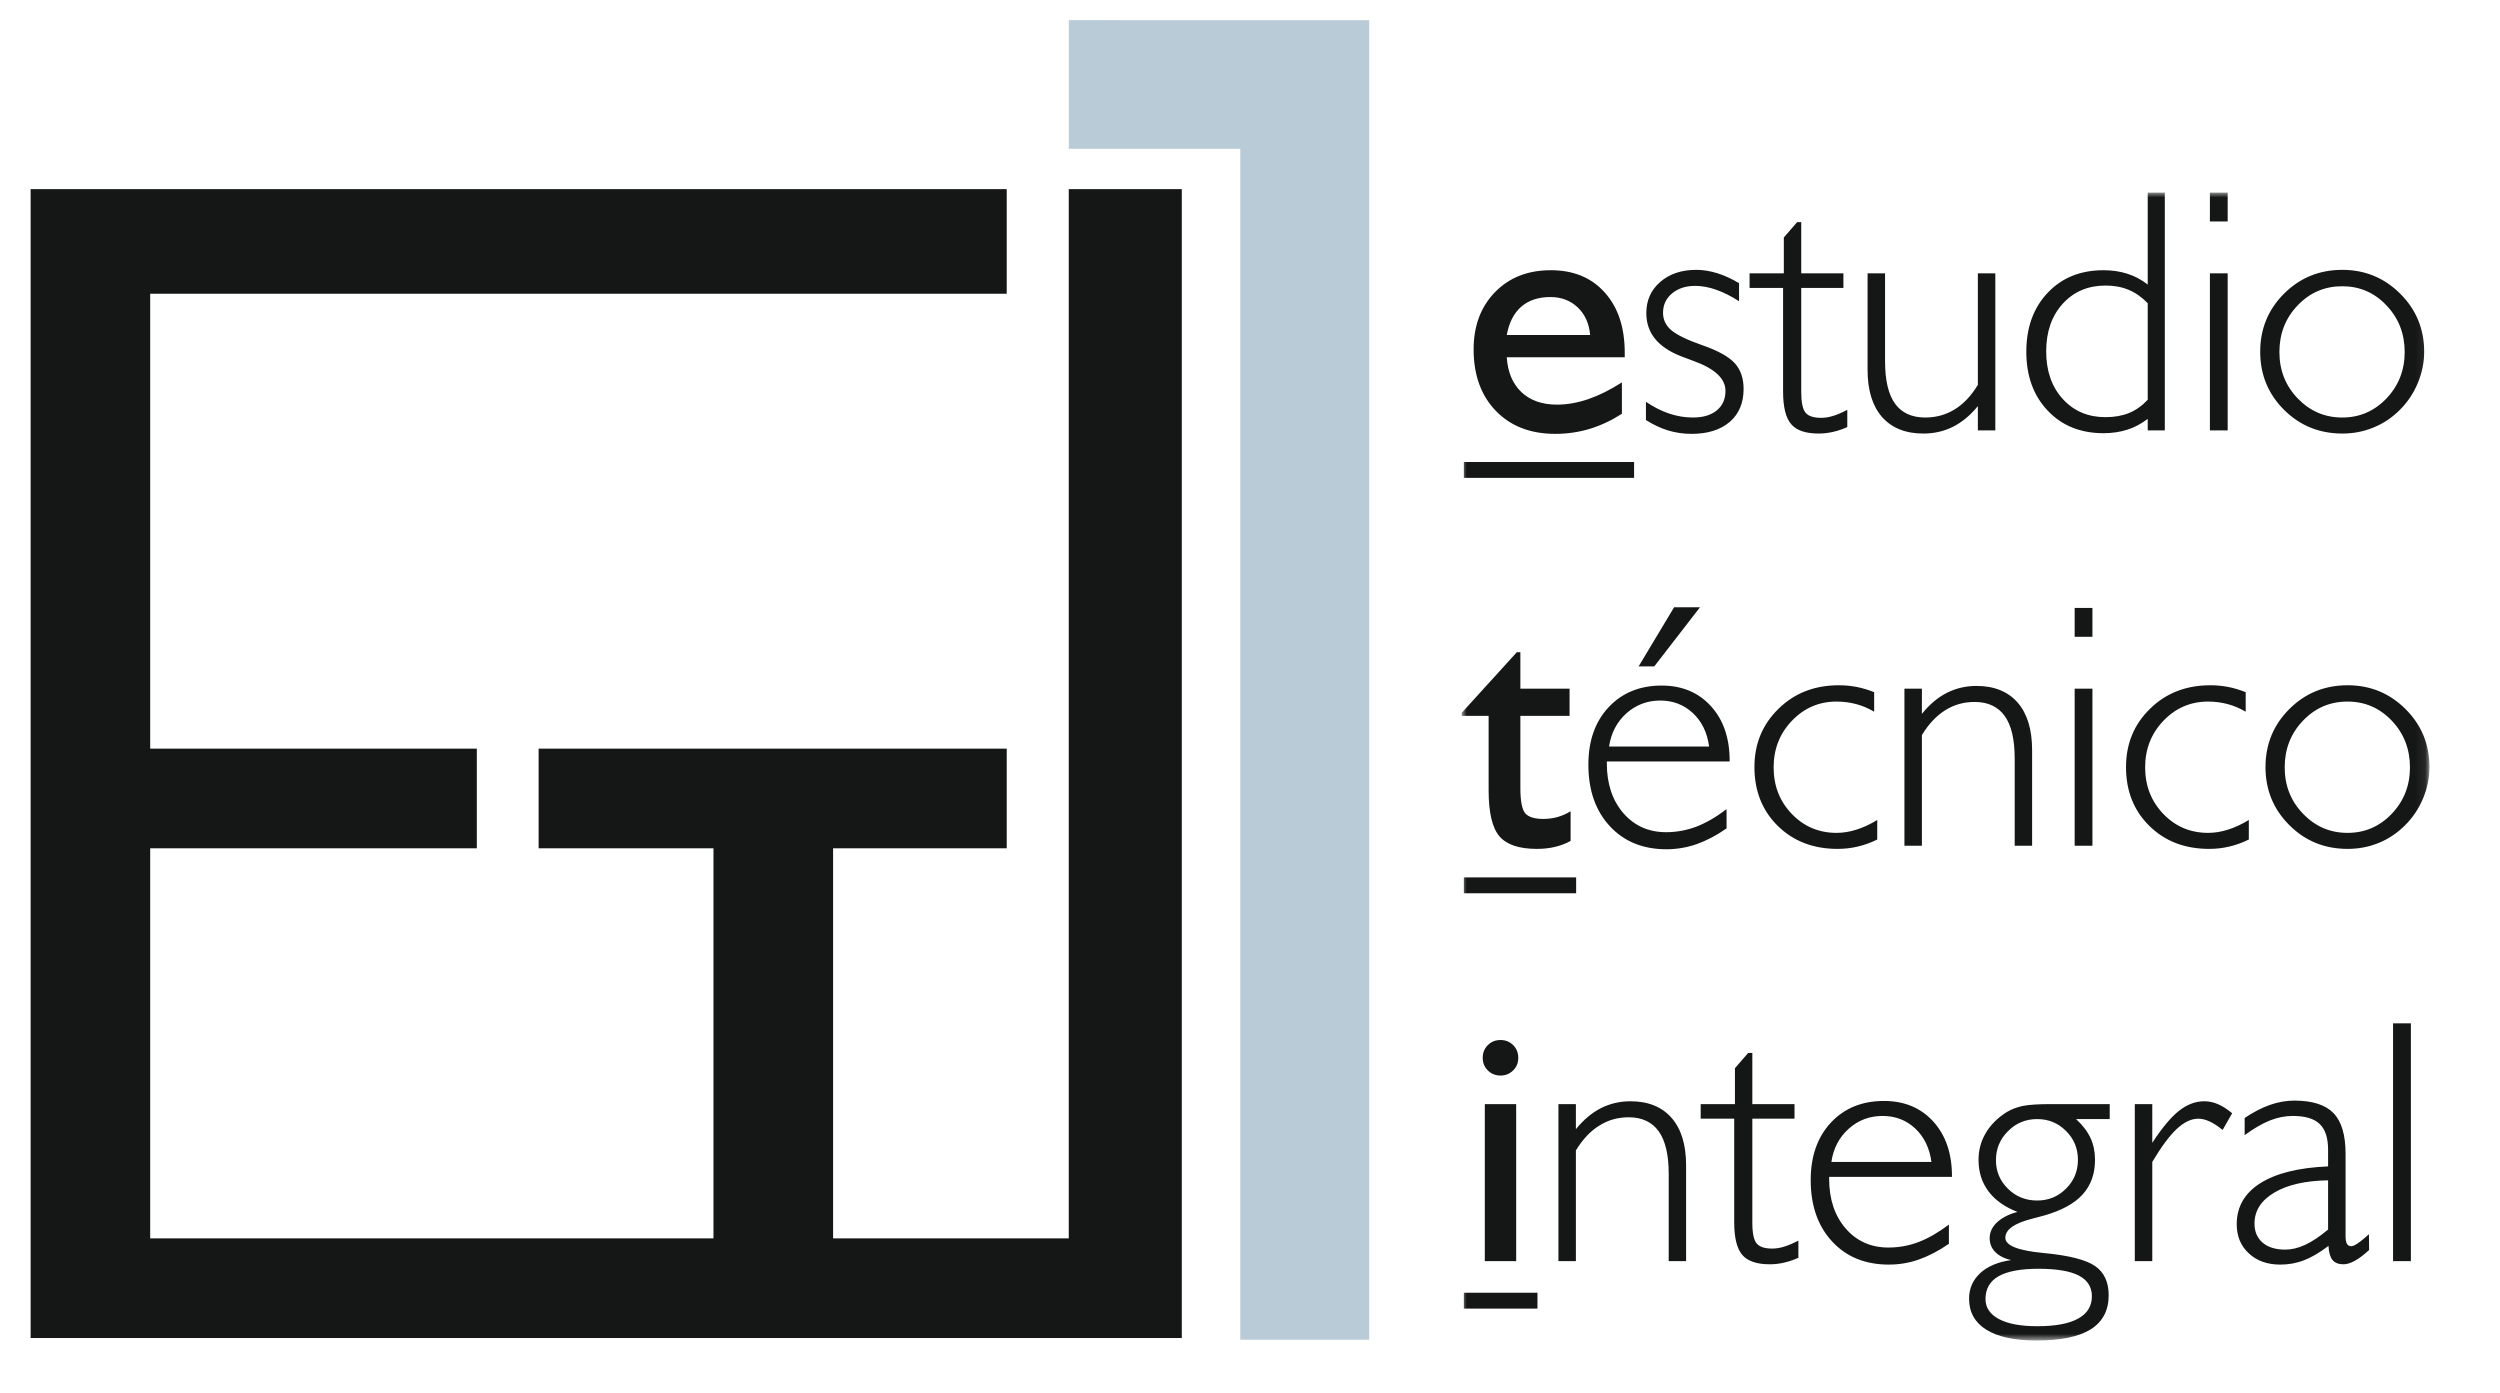
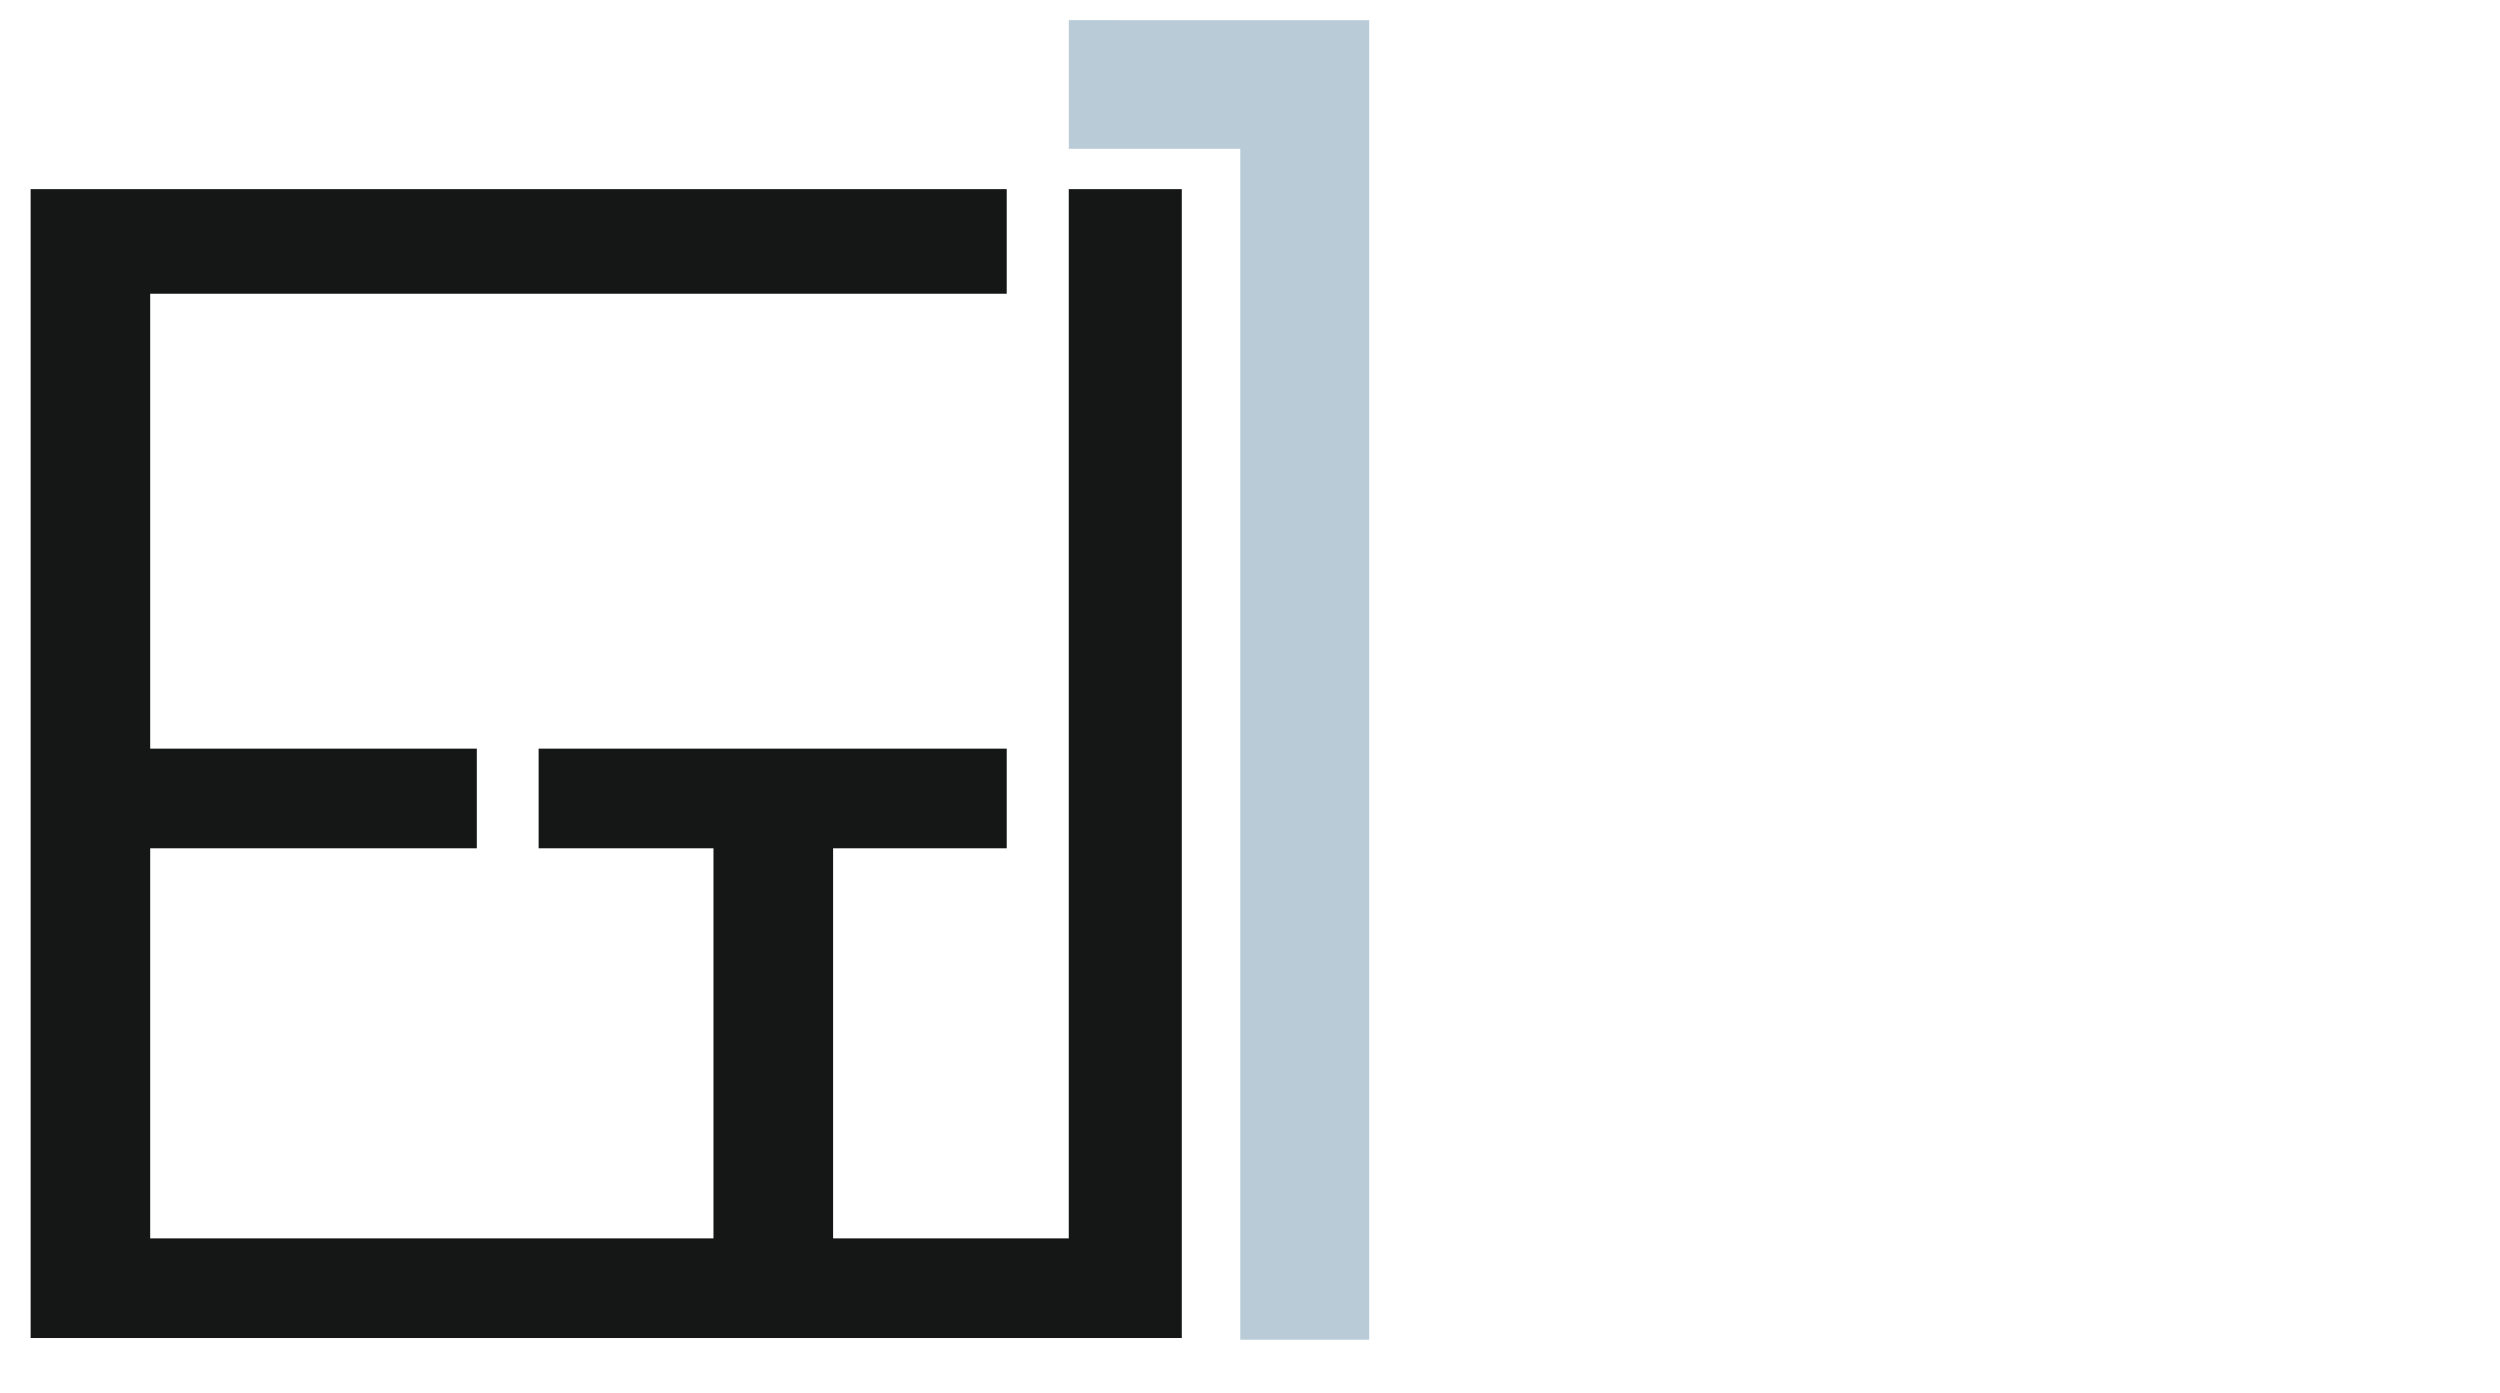
<svg xmlns="http://www.w3.org/2000/svg" xmlns:xlink="http://www.w3.org/1999/xlink" width="253px" height="141px" viewBox="0 0 253 141" version="1.1">
  <title>etir-logo-completo</title>
  <defs>
-     <polygon id="path-1" points="0 0 97.931 0 97.931 116.171 0 116.171" />
-   </defs>
+     </defs>
  <g id="etir-logo-completo" stroke="none" stroke-width="1" fill="none" fill-rule="evenodd">
    <g id="Group-6" transform="translate(3.1, 2.04)">
      <polygon id="Fill-1" fill="#151616" points="105.059 17.1 105.059 123.284 81.209 123.284 81.209 83.808 98.78 83.808 98.78 73.723 51.409 73.723 51.409 83.808 69.103 83.808 69.103 123.284 12.099 123.284 12.099 83.808 45.154 83.808 45.154 73.723 12.099 73.723 12.099 27.686 98.78 27.686 98.78 17.1 0 17.1 0 133.367 116.497 133.367 116.497 17.1" />
      <polygon id="Fill-2" fill="#B8CBD6" points="105.066 0 105.066 13.02 122.417 13.02 122.417 133.54 135.461 133.54 135.461 0.006" />
      <g id="Group-5" transform="translate(144.829, 17.449)">
        <mask id="mask-2" fill="white">
          <use xlink:href="#path-1" />
        </mask>
        <g id="Clip-4" />
-         <path d="M16.207,22.386 C15.149,23.063 14.066,23.572 12.946,23.914 C11.825,24.249 10.667,24.418 9.472,24.418 C6.958,24.418 4.955,23.647 3.448,22.088 C1.949,20.535 1.201,18.46 1.201,15.865 C1.201,13.491 1.923,11.56 3.367,10.075 C4.812,8.596 6.69,7.857 9.012,7.857 C11.309,7.857 13.132,8.609 14.47,10.112 C15.821,11.616 16.494,13.64 16.494,16.205 L16.494,16.666 L4.557,16.666 C4.649,18.169 5.148,19.342 6.037,20.193 C6.934,21.039 8.135,21.46 9.641,21.46 C10.656,21.46 11.708,21.274 12.809,20.902 C13.905,20.522 15.038,19.964 16.207,19.206 L16.207,22.386 Z M4.557,14.411 L12.995,14.411 C12.89,13.249 12.472,12.323 11.738,11.622 C11.003,10.926 10.076,10.571 8.975,10.571 C7.761,10.571 6.772,10.896 6.024,11.547 C5.279,12.193 4.786,13.15 4.557,14.411 L4.557,14.411 Z M18.64,21.174 C19.443,21.715 20.233,22.119 21.019,22.373 C21.803,22.634 22.593,22.764 23.402,22.764 C24.422,22.764 25.225,22.523 25.816,22.038 C26.396,21.56 26.688,20.902 26.688,20.063 C26.688,18.833 25.623,17.827 23.488,17.051 C22.935,16.846 22.505,16.684 22.195,16.566 C21.024,16.106 20.141,15.516 19.556,14.79 C18.97,14.063 18.678,13.193 18.678,12.199 C18.678,10.913 19.145,9.857 20.085,9.045 C21.019,8.23 22.238,7.82 23.732,7.82 C24.409,7.82 25.107,7.932 25.823,8.149 C26.544,8.367 27.292,8.709 28.063,9.169 L28.063,10.994 C27.255,10.479 26.482,10.088 25.748,9.833 C25.013,9.573 24.304,9.442 23.613,9.442 C22.674,9.442 21.895,9.697 21.28,10.205 C20.676,10.714 20.37,11.366 20.37,12.161 C20.37,12.864 20.644,13.448 21.205,13.926 C21.764,14.399 22.798,14.907 24.311,15.435 C25.929,15.995 27.03,16.609 27.628,17.267 C28.225,17.925 28.523,18.795 28.523,19.877 C28.523,21.281 28.056,22.398 27.124,23.206 C26.178,24.014 24.889,24.418 23.259,24.418 C22.43,24.418 21.64,24.299 20.888,24.076 C20.134,23.845 19.387,23.491 18.64,23.02 L18.64,21.174 Z M34.356,20.169 C34.356,21.231 34.504,21.939 34.798,22.281 C35.091,22.629 35.613,22.796 36.372,22.796 C36.757,22.796 37.168,22.734 37.592,22.597 C38.021,22.473 38.488,22.262 39.017,21.988 L39.017,23.728 C38.526,23.952 38.04,24.113 37.567,24.219 C37.087,24.33 36.609,24.386 36.123,24.386 C34.804,24.386 33.87,24.07 33.335,23.435 C32.793,22.802 32.519,21.708 32.519,20.131 L32.519,9.652 L29.127,9.652 L29.127,8.175 L32.594,8.175 L32.594,4.546 L33.939,2.994 L34.356,2.994 L34.356,8.175 L38.625,8.175 L38.625,9.652 L34.356,9.652 L34.356,20.169 Z M52.23,21.61 C51.471,22.542 50.637,23.23 49.722,23.696 C48.807,24.156 47.805,24.386 46.711,24.386 C44.912,24.386 43.518,23.826 42.539,22.715 C41.563,21.603 41.07,20.013 41.07,17.945 L41.07,8.175 L42.839,8.175 L42.839,17.081 C42.839,19 43.175,20.424 43.848,21.362 C44.52,22.294 45.54,22.764 46.903,22.764 C48.011,22.764 49.007,22.486 49.897,21.933 C50.786,21.386 51.564,20.56 52.23,19.46 L52.23,8.175 L53.998,8.175 L53.998,24.07 L52.23,24.07 L52.23,21.61 Z M69.42,20.971 L69.42,11.199 C68.835,10.59 68.201,10.143 67.51,9.851 C66.82,9.553 66.029,9.41 65.145,9.41 C63.377,9.41 61.933,10.026 60.819,11.249 C59.706,12.479 59.145,14.082 59.145,16.07 C59.145,18.051 59.706,19.659 60.819,20.883 C61.933,22.112 63.377,22.728 65.145,22.728 C66.053,22.728 66.85,22.585 67.535,22.305 C68.214,22.026 68.842,21.584 69.42,20.971 L69.42,20.971 Z M69.42,22.901 C68.779,23.392 68.09,23.764 67.355,23.995 C66.62,24.23 65.817,24.35 64.946,24.35 C62.618,24.35 60.738,23.591 59.301,22.069 C57.857,20.548 57.134,18.56 57.134,16.106 C57.134,13.646 57.857,11.659 59.301,10.137 C60.738,8.615 62.618,7.857 64.946,7.857 C65.817,7.857 66.62,7.976 67.355,8.211 C68.09,8.442 68.779,8.808 69.42,9.305 L69.42,0 L71.15,0 L71.15,24.07 L69.42,24.07 L69.42,22.901 Z M75.713,2.926 L77.512,2.926 L77.512,0 L75.713,0 L75.713,2.926 Z M75.713,24.07 L77.512,24.07 L77.512,8.175 L75.713,8.175 L75.713,24.07 Z M82.746,16.137 C82.746,17.983 83.368,19.554 84.607,20.84 C85.852,22.125 87.344,22.764 89.107,22.764 C90.856,22.764 92.343,22.125 93.576,20.84 C94.801,19.554 95.424,17.983 95.424,16.137 C95.424,14.275 94.807,12.702 93.582,11.417 C92.362,10.124 90.867,9.479 89.107,9.479 C87.327,9.479 85.82,10.124 84.594,11.417 C83.361,12.702 82.746,14.275 82.746,16.137 L82.746,16.137 Z M80.804,16.106 C80.804,13.796 81.607,11.838 83.213,10.231 C84.824,8.628 86.785,7.82 89.113,7.82 C91.409,7.82 93.364,8.628 94.981,10.242 C96.594,11.851 97.397,13.809 97.397,16.106 C97.397,17.194 97.178,18.256 96.75,19.28 C96.32,20.311 95.716,21.212 94.932,21.995 C94.141,22.783 93.251,23.38 92.261,23.777 C91.272,24.187 90.227,24.386 89.113,24.386 C86.785,24.386 84.824,23.585 83.213,21.982 C81.607,20.379 80.804,18.423 80.804,16.106 L80.804,16.106 Z M11.016,65.612 C10.525,65.884 9.996,66.089 9.423,66.219 C8.857,66.357 8.247,66.418 7.594,66.418 C5.808,66.418 4.544,65.996 3.816,65.146 C3.088,64.293 2.72,62.748 2.72,60.499 L2.72,52.959 L0,52.959 L0,52.647 L5.577,46.511 L5.932,46.511 L5.932,50.207 L10.911,50.207 L10.911,52.959 L5.932,52.959 L5.932,60.256 C5.932,61.574 6.099,62.425 6.423,62.816 C6.752,63.195 7.363,63.387 8.26,63.387 C8.739,63.387 9.211,63.325 9.671,63.201 C10.132,63.071 10.581,62.878 11.016,62.611 L11.016,65.612 Z M26.799,64.344 C25.767,65.065 24.752,65.593 23.762,65.941 C22.779,66.281 21.758,66.456 20.719,66.456 C18.336,66.456 16.419,65.674 14.98,64.114 C13.537,62.555 12.815,60.48 12.815,57.896 C12.815,55.486 13.494,53.549 14.856,52.089 C16.22,50.63 18.012,49.89 20.227,49.89 C22.287,49.89 23.955,50.585 25.219,51.976 C26.482,53.361 27.112,55.208 27.112,57.505 L27.112,57.574 L14.682,57.574 L14.682,57.76 C14.682,59.835 15.243,61.517 16.357,62.804 C17.477,64.09 18.914,64.729 20.683,64.729 C21.741,64.729 22.76,64.537 23.739,64.171 C24.715,63.791 25.735,63.207 26.799,62.4 L26.799,64.344 Z M14.907,56.058 L25.032,56.058 C24.846,54.654 24.304,53.536 23.396,52.679 C22.481,51.828 21.385,51.406 20.096,51.406 C18.777,51.406 17.633,51.835 16.667,52.697 C15.704,53.56 15.117,54.68 14.907,56.058 L14.907,56.058 Z M19.481,47.952 L17.899,47.952 L21.49,41.965 L24.111,41.965 L19.481,47.952 Z M42.049,65.469 C41.395,65.791 40.736,66.033 40.075,66.183 C39.415,66.345 38.731,66.418 38.034,66.418 C35.575,66.418 33.566,65.642 31.984,64.095 C30.41,62.543 29.619,60.555 29.619,58.138 C29.619,55.785 30.435,53.816 32.059,52.237 C33.677,50.647 35.719,49.86 38.164,49.86 C38.768,49.86 39.359,49.916 39.957,50.027 C40.541,50.145 41.145,50.318 41.736,50.561 L41.736,52.536 C41.134,52.181 40.518,51.921 39.895,51.76 C39.273,51.598 38.618,51.51 37.928,51.51 C36.16,51.51 34.654,52.158 33.416,53.449 C32.183,54.735 31.562,56.313 31.562,58.17 C31.562,60.04 32.183,61.617 33.41,62.891 C34.641,64.163 36.149,64.798 37.928,64.798 C38.594,64.798 39.273,64.686 39.957,64.468 C40.635,64.251 41.338,63.928 42.049,63.494 L42.049,65.469 Z M44.799,66.101 L44.799,50.207 L46.567,50.207 L46.567,52.754 C47.332,51.803 48.178,51.089 49.088,50.63 C50.009,50.164 51.005,49.927 52.088,49.927 C53.885,49.927 55.279,50.493 56.258,51.611 C57.234,52.741 57.72,54.338 57.72,56.419 L57.72,66.101 L55.958,66.101 L55.958,57.257 C55.958,55.344 55.622,53.915 54.95,52.97 C54.272,52.027 53.264,51.549 51.906,51.549 C50.799,51.549 49.81,51.828 48.919,52.393 C48.024,52.953 47.24,53.791 46.567,54.902 L46.567,66.101 L44.799,66.101 Z M62.027,44.958 L63.826,44.958 L63.826,42.033 L62.027,42.033 L62.027,44.958 Z M62.027,66.101 L63.826,66.101 L63.826,50.207 L62.027,50.207 L62.027,66.101 Z M79.652,65.469 C78.999,65.791 78.339,66.033 77.673,66.183 C77.014,66.345 76.328,66.418 75.632,66.418 C73.174,66.418 71.163,65.642 69.589,64.095 C68.008,62.543 67.224,60.555 67.224,58.138 C67.224,55.785 68.032,53.816 69.657,52.237 C71.276,50.647 73.317,49.86 75.763,49.86 C76.367,49.86 76.958,49.916 77.555,50.027 C78.14,50.145 78.744,50.318 79.335,50.561 L79.335,52.536 C78.731,52.181 78.115,51.921 77.493,51.76 C76.87,51.598 76.217,51.51 75.532,51.51 C73.758,51.51 72.253,52.158 71.013,53.449 C69.782,54.735 69.159,56.313 69.159,58.17 C69.159,60.04 69.782,61.617 71.008,62.891 C72.24,64.163 73.746,64.798 75.532,64.798 C76.191,64.798 76.87,64.686 77.555,64.468 C78.24,64.251 78.937,63.928 79.652,63.494 L79.652,65.469 Z M83.282,58.17 C83.282,60.014 83.903,61.587 85.149,62.872 C86.387,64.158 87.88,64.798 89.642,64.798 C91.391,64.798 92.878,64.158 94.111,62.872 C95.336,61.587 95.959,60.014 95.959,58.17 C95.959,56.313 95.343,54.735 94.122,53.449 C92.897,52.158 91.403,51.51 89.642,51.51 C87.862,51.51 86.355,52.158 85.13,53.449 C83.897,54.735 83.282,56.313 83.282,58.17 L83.282,58.17 Z M81.339,58.138 C81.339,55.828 82.142,53.872 83.755,52.263 C85.359,50.66 87.327,49.86 89.648,49.86 C91.944,49.86 93.899,50.66 95.517,52.275 C97.129,53.885 97.932,55.84 97.932,58.138 C97.932,59.232 97.714,60.288 97.285,61.312 C96.855,62.344 96.251,63.244 95.467,64.026 C94.677,64.817 93.786,65.413 92.797,65.815 C91.807,66.219 90.762,66.418 89.648,66.418 C87.327,66.418 85.359,65.623 83.755,64.015 C82.142,62.412 81.339,60.455 81.339,58.138 L81.339,58.138 Z M2.122,87.555 C2.122,87.053 2.291,86.624 2.638,86.277 C2.987,85.929 3.418,85.76 3.921,85.76 C4.425,85.76 4.855,85.929 5.204,86.277 C5.553,86.624 5.72,87.053 5.72,87.555 C5.72,88.066 5.553,88.494 5.204,88.835 C4.855,89.184 4.425,89.357 3.921,89.357 C3.418,89.357 2.987,89.184 2.638,88.835 C2.291,88.494 2.122,88.066 2.122,87.555 L2.122,87.555 Z M2.334,108.135 L5.508,108.135 L5.508,92.246 L2.334,92.246 L2.334,108.135 Z M9.784,108.135 L9.784,92.246 L11.551,92.246 L11.551,94.786 C12.318,93.836 13.164,93.127 14.072,92.661 C14.993,92.197 15.982,91.96 17.066,91.96 C18.871,91.96 20.265,92.525 21.242,93.649 C22.219,94.773 22.704,96.369 22.704,98.451 L22.704,108.135 L20.944,108.135 L20.944,99.289 C20.944,97.376 20.608,95.948 19.935,95.004 C19.257,94.059 18.248,93.58 16.892,93.58 C15.783,93.58 14.787,93.867 13.905,94.433 C13.008,94.984 12.224,95.83 11.551,96.936 L11.551,108.135 L9.784,108.135 Z M29.407,104.241 C29.407,105.303 29.557,106.01 29.85,106.352 C30.142,106.699 30.665,106.867 31.425,106.867 C31.81,106.867 32.215,106.805 32.639,106.669 C33.067,106.538 33.54,106.333 34.069,106.06 L34.069,107.799 C33.577,108.017 33.093,108.184 32.62,108.289 C32.14,108.402 31.654,108.458 31.176,108.458 C29.855,108.458 28.922,108.135 28.388,107.507 C27.846,106.874 27.572,105.773 27.572,104.202 L27.572,93.723 L24.18,93.723 L24.18,92.246 L27.647,92.246 L27.647,88.611 L28.99,87.066 L29.407,87.066 L29.407,92.246 L33.677,92.246 L33.677,93.723 L29.407,93.723 L29.407,104.241 Z M49.3,106.382 C48.266,107.096 47.251,107.624 46.261,107.973 C45.278,108.321 44.257,108.488 43.218,108.488 C40.835,108.488 38.918,107.705 37.481,106.147 C36.036,104.587 35.314,102.514 35.314,99.936 C35.314,97.525 35.993,95.587 37.355,94.121 C38.719,92.661 40.511,91.928 42.727,91.928 C44.786,91.928 46.454,92.618 47.718,94.01 C48.981,95.401 49.61,97.239 49.61,99.539 L49.61,99.607 L37.181,99.607 L37.181,99.799 C37.181,101.873 37.742,103.55 38.856,104.837 C39.976,106.122 41.413,106.762 43.182,106.762 C44.239,106.762 45.259,106.575 46.237,106.203 C47.214,105.831 48.235,105.239 49.3,104.439 L49.3,106.382 Z M37.406,98.096 L47.531,98.096 C47.345,96.692 46.797,95.568 45.895,94.717 C44.98,93.867 43.884,93.445 42.595,93.445 C41.27,93.445 40.132,93.873 39.166,94.736 C38.202,95.6 37.611,96.711 37.406,98.096 L37.406,98.096 Z M58.367,108.911 C56.549,108.911 55.206,109.165 54.322,109.669 C53.444,110.172 53.003,110.941 53.003,111.973 C53.003,112.849 53.463,113.521 54.371,114.004 C55.292,114.489 56.575,114.724 58.237,114.724 C60.055,114.724 61.43,114.476 62.363,113.961 C63.303,113.452 63.77,112.694 63.77,111.693 C63.77,110.755 63.327,110.06 62.456,109.601 C61.573,109.141 60.209,108.911 58.367,108.911 L58.367,108.911 Z M54.061,97.917 C54.061,99.054 54.465,100.016 55.275,100.811 C56.082,101.606 57.067,102.003 58.23,102.003 C59.376,102.003 60.352,101.606 61.155,100.8 C61.959,100.004 62.357,99.028 62.357,97.885 C62.357,96.737 61.959,95.762 61.155,94.967 C60.352,94.159 59.376,93.762 58.23,93.762 C57.078,93.762 56.095,94.166 55.286,94.98 C54.465,95.792 54.061,96.773 54.061,97.917 L54.061,97.917 Z M56.239,103.159 C54.943,102.655 53.96,101.96 53.294,101.06 C52.628,100.165 52.298,99.109 52.298,97.885 C52.298,96.897 52.542,95.991 53.039,95.159 C53.532,94.326 54.241,93.625 55.155,93.052 C55.628,92.768 56.17,92.563 56.774,92.432 C57.384,92.308 58.342,92.246 59.637,92.246 L65.574,92.246 L65.574,93.762 L62.17,93.762 C62.824,94.364 63.314,95.004 63.627,95.668 C63.937,96.333 64.087,97.072 64.087,97.885 C64.087,99.302 63.67,100.469 62.836,101.389 C62.008,102.302 60.708,103.016 58.946,103.519 C58.678,103.6 58.28,103.706 57.776,103.83 C55.934,104.29 55.012,104.935 55.012,105.773 C55.012,106.557 56.282,107.066 58.809,107.308 L58.995,107.327 C61.485,107.569 63.184,108.004 64.094,108.637 C65.008,109.265 65.469,110.253 65.469,111.595 C65.469,113.128 64.858,114.277 63.657,115.036 C62.449,115.793 60.62,116.171 58.155,116.171 C55.945,116.171 54.26,115.806 53.089,115.079 C51.926,114.352 51.341,113.309 51.341,111.935 C51.341,110.911 51.72,110.048 52.474,109.346 C53.226,108.656 54.266,108.221 55.604,108.028 C54.9,107.874 54.365,107.594 53.992,107.216 C53.613,106.829 53.425,106.365 53.425,105.812 C53.425,105.215 53.675,104.681 54.159,104.221 C54.658,103.756 55.342,103.395 56.239,103.159 L56.239,103.159 Z M68.113,108.135 L68.113,92.246 L69.882,92.246 L69.882,96.164 C70.871,94.649 71.767,93.569 72.589,92.922 C73.403,92.283 74.251,91.96 75.14,91.96 C75.626,91.96 76.086,92.059 76.54,92.257 C76.994,92.456 77.474,92.761 77.966,93.172 L77.001,94.86 C76.516,94.469 76.08,94.185 75.682,94.003 C75.283,93.817 74.898,93.723 74.536,93.723 C73.821,93.723 73.099,94.072 72.364,94.755 C71.63,95.444 70.797,96.557 69.882,98.096 L69.882,108.135 L68.113,108.135 Z M87.674,104.942 L87.674,99.96 C85.378,99.998 83.56,100.407 82.23,101.202 C80.892,101.992 80.226,103.042 80.226,104.339 C80.226,105.153 80.504,105.799 81.053,106.271 C81.601,106.737 82.361,106.972 83.331,106.972 C83.984,106.972 84.663,106.812 85.366,106.483 C86.063,106.16 86.835,105.643 87.674,104.942 L87.674,104.942 Z M87.713,106.594 C86.828,107.271 86.008,107.756 85.241,108.047 C84.477,108.346 83.674,108.488 82.832,108.488 C81.526,108.488 80.461,108.109 79.652,107.352 C78.832,106.594 78.427,105.613 78.427,104.408 C78.427,102.65 79.217,101.264 80.81,100.253 C82.404,99.246 84.693,98.675 87.674,98.55 L87.674,96.867 C87.674,95.675 87.395,94.805 86.822,94.258 C86.25,93.711 85.353,93.445 84.109,93.445 C83.337,93.445 82.565,93.593 81.781,93.905 C81.003,94.215 80.151,94.711 79.23,95.388 L79.23,93.649 C80.125,93.048 80.984,92.606 81.813,92.319 C82.633,92.035 83.443,91.892 84.252,91.892 C86.081,91.892 87.402,92.315 88.216,93.153 C89.038,94.003 89.443,95.377 89.443,97.277 L89.443,105.613 C89.443,105.961 89.486,106.209 89.58,106.382 C89.672,106.545 89.816,106.626 90.015,106.626 C90.289,106.626 90.768,106.327 91.441,105.737 C91.608,105.581 91.726,105.476 91.807,105.408 L91.826,107.011 C91.31,107.489 90.831,107.855 90.389,108.097 C89.953,108.34 89.567,108.458 89.231,108.458 C88.727,108.458 88.353,108.308 88.117,108.017 C87.88,107.718 87.749,107.252 87.713,106.594 L87.713,106.594 Z M94.247,108.135 L96.053,108.135 L96.053,84.071 L94.247,84.071 L94.247,108.135 Z M0.212,28.87 L17.44,28.87 L17.44,27.267 L0.212,27.267 L0.212,28.87 Z M0.212,70.91 L11.577,70.91 L11.577,69.307 L0.212,69.307 L0.212,70.91 Z M0.212,112.942 L7.662,112.942 L7.662,111.339 L0.212,111.339 L0.212,112.942 Z" id="Fill-3" fill="#151616" mask="url(#mask-2)" />
      </g>
    </g>
  </g>
</svg>